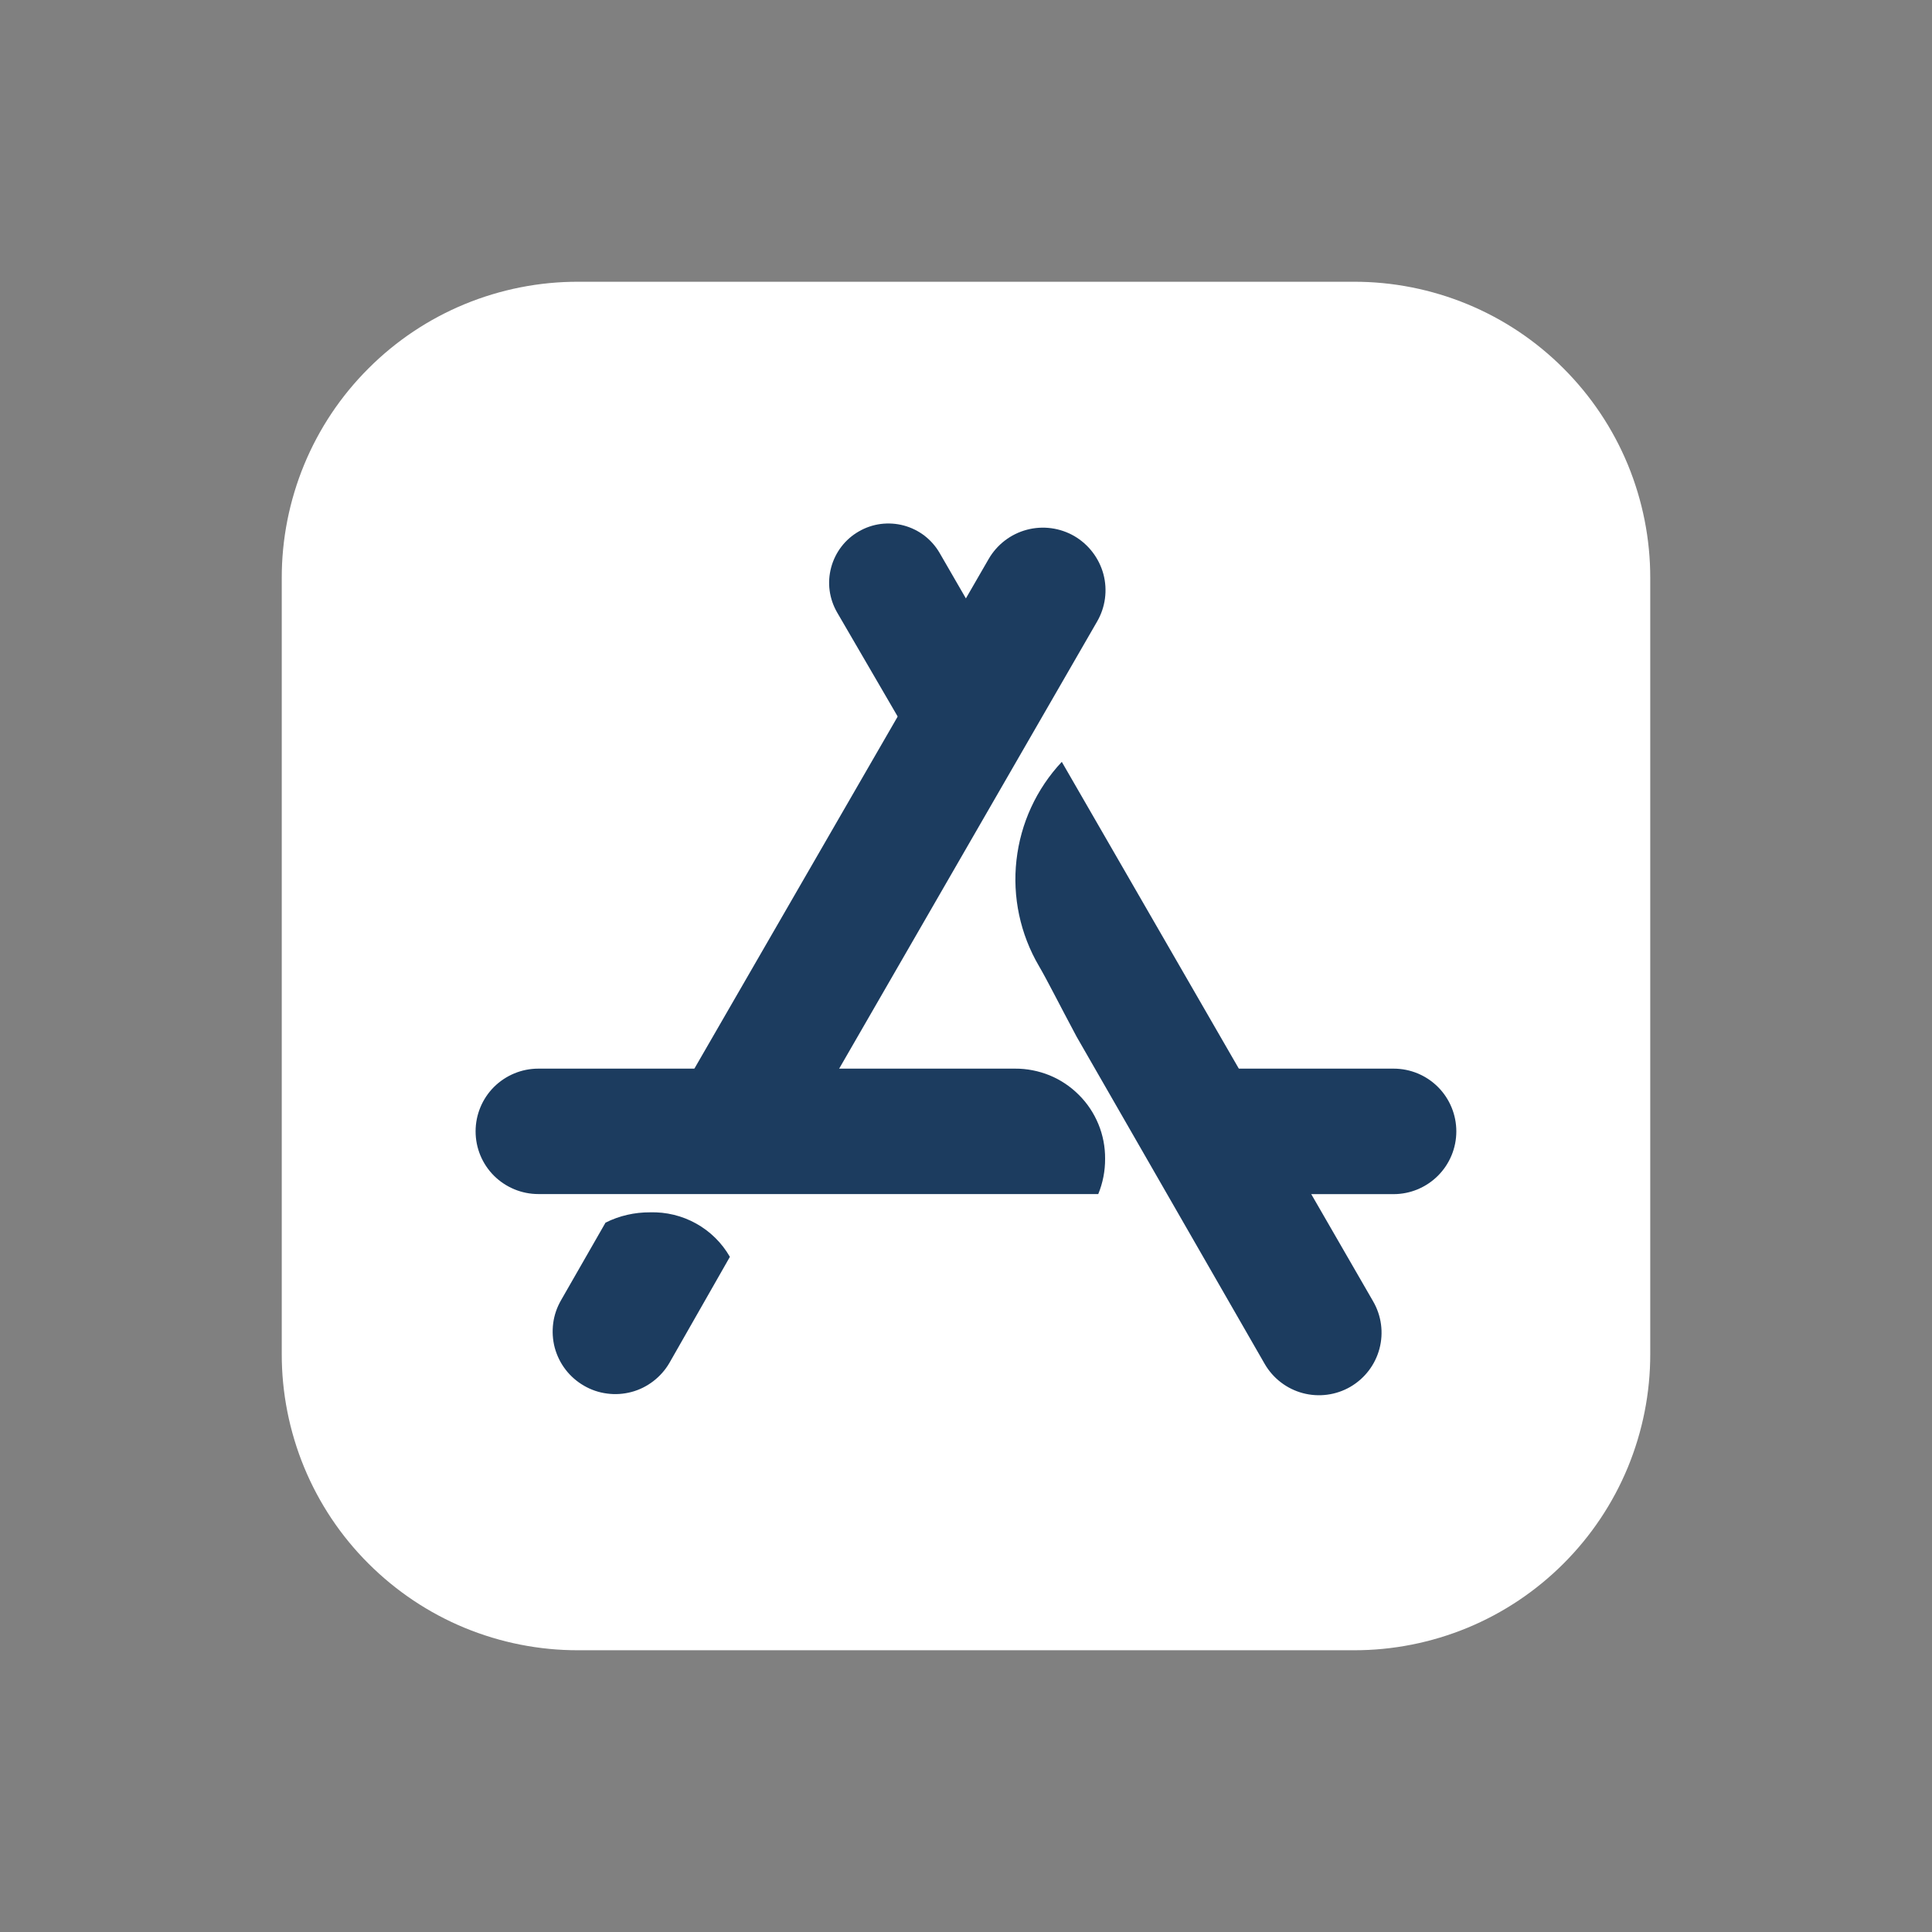
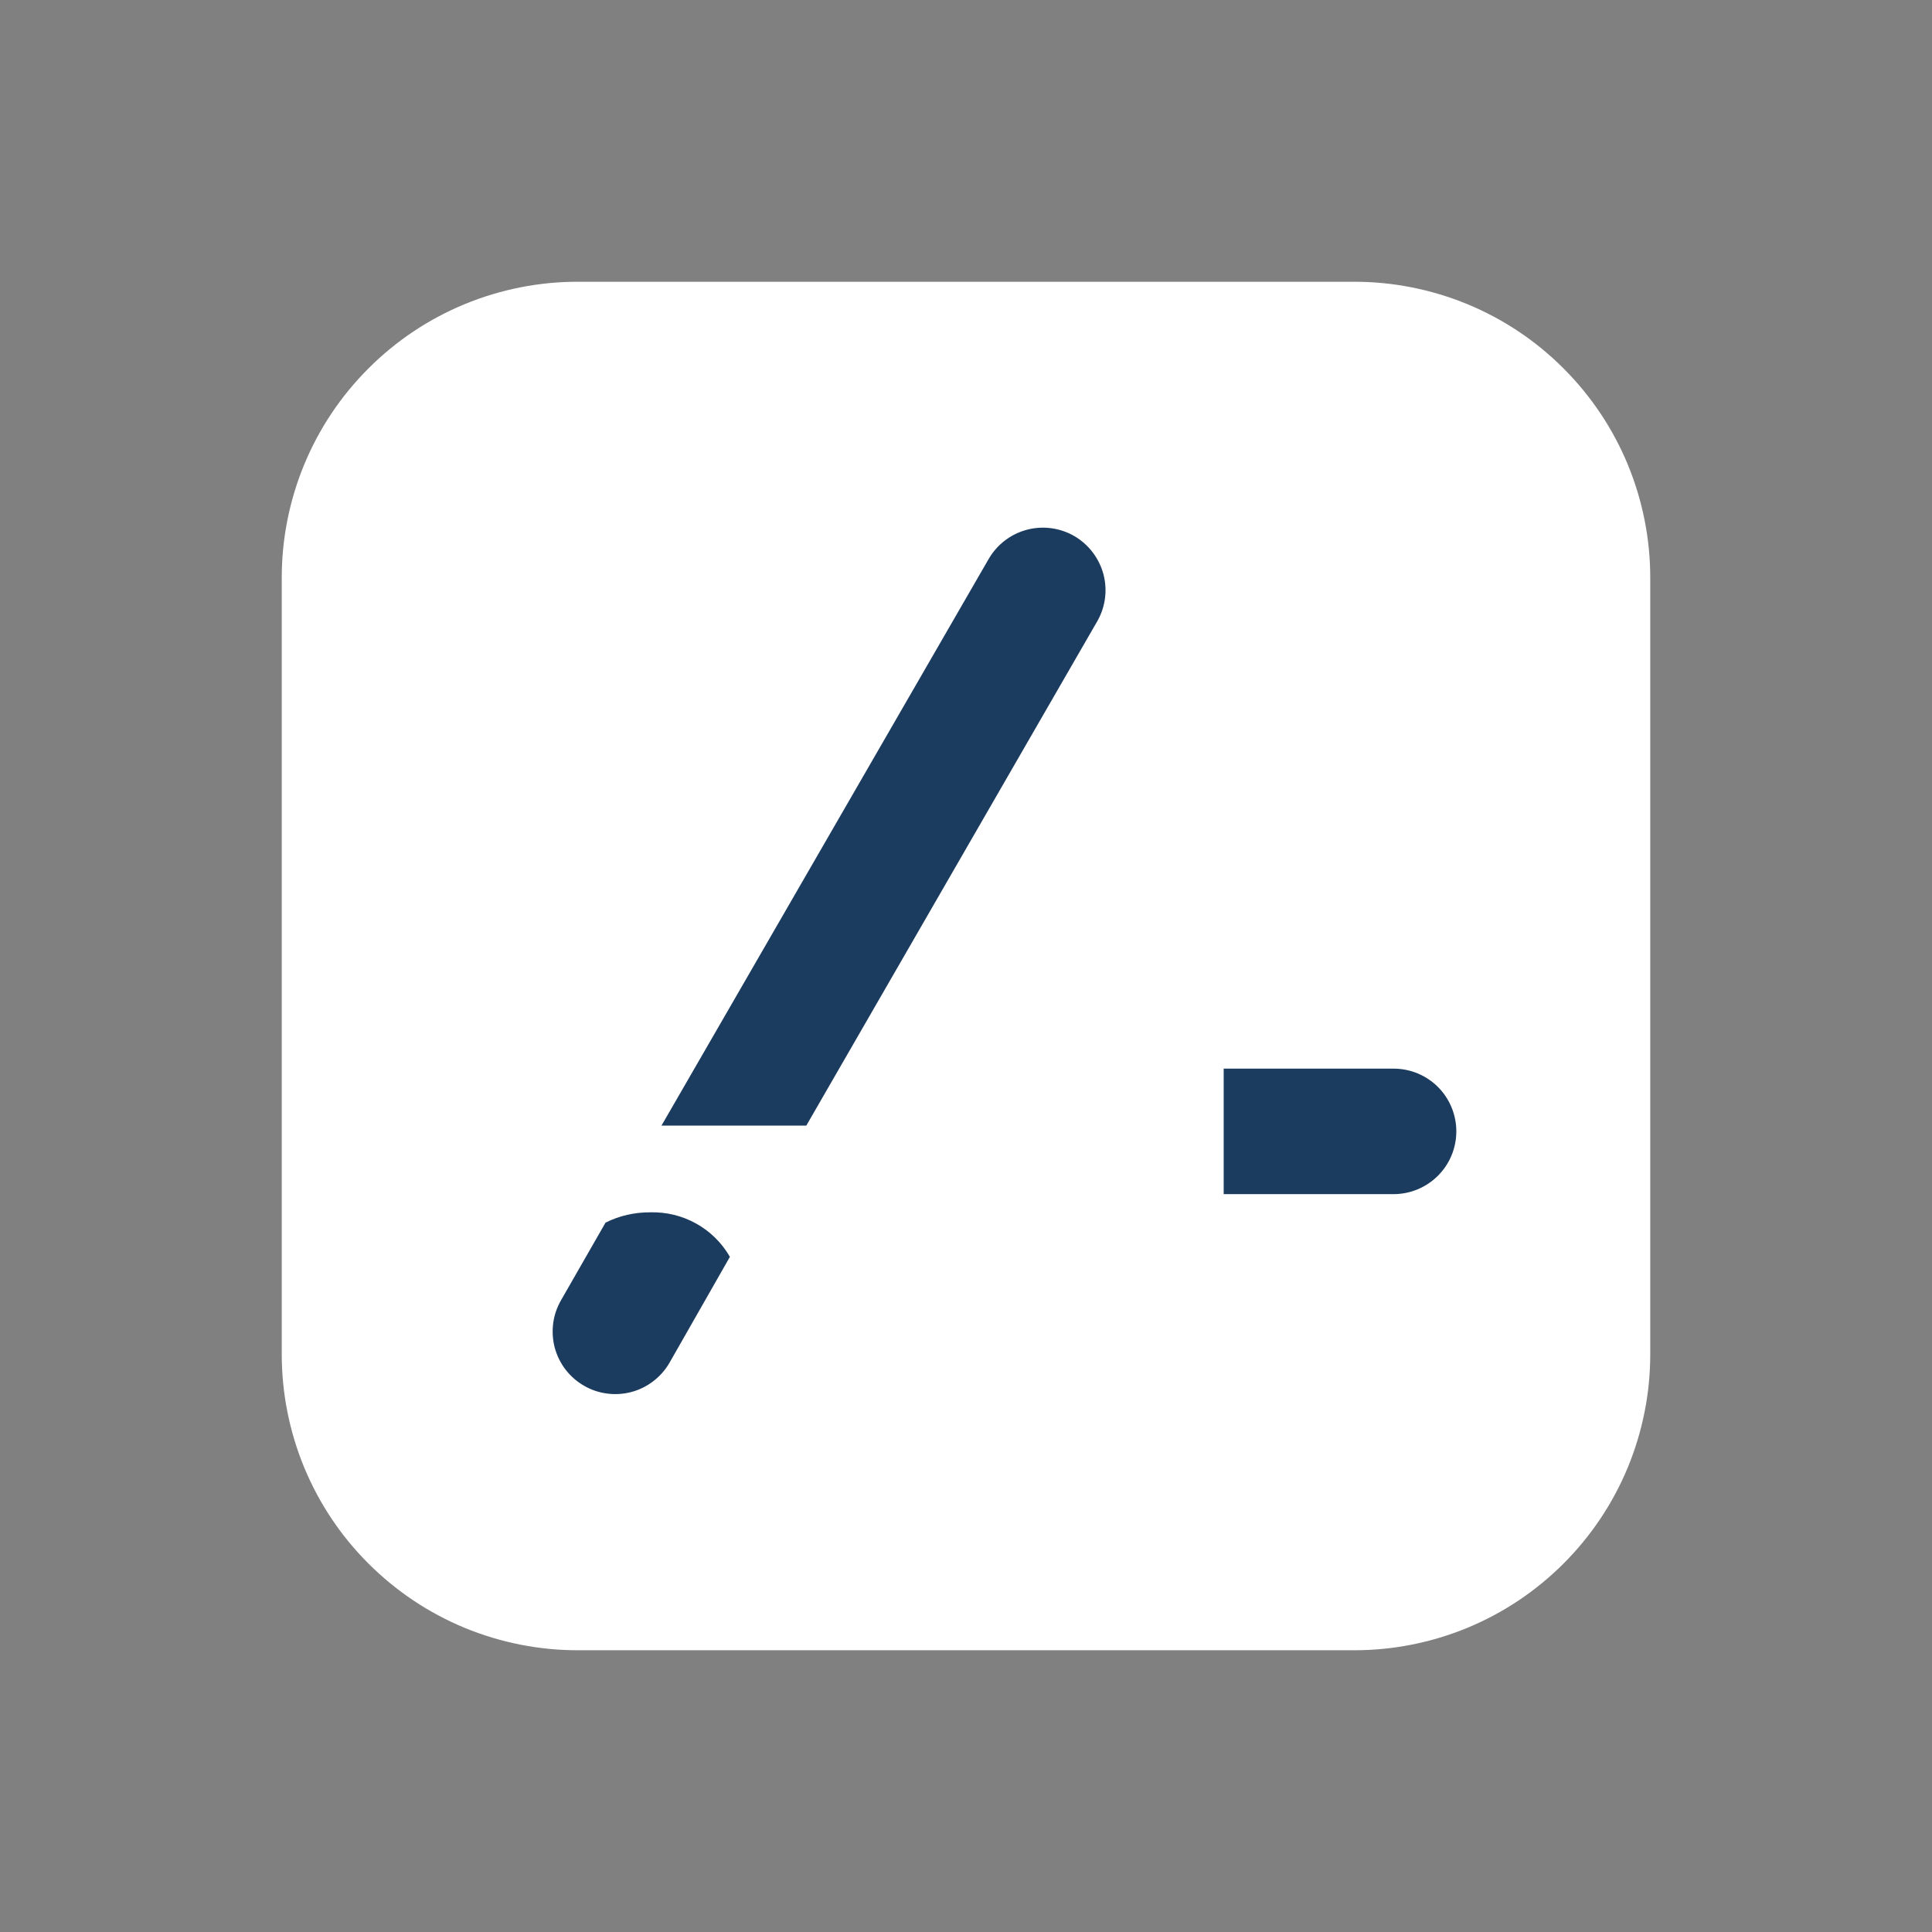
<svg xmlns="http://www.w3.org/2000/svg" width="24" height="24" viewBox="0 0 24 24" fill="none">
  <rect x="0" y="0" width="24" height="24" fill="#808080" stroke="none" />
  <g clip-path="url(#clip0_4007_3810)">
    <path fill-rule="evenodd" clip-rule="evenodd" d="M20.5 7.183V16.817C20.501 17.301 20.406 17.78 20.222 18.227C20.037 18.675 19.765 19.081 19.423 19.423C19.081 19.765 18.675 20.037 18.227 20.222C17.78 20.406 17.301 20.501 16.817 20.5H7.183C6.699 20.501 6.22 20.406 5.773 20.222C5.325 20.037 4.919 19.765 4.577 19.423C4.234 19.081 3.963 18.675 3.778 18.227C3.594 17.78 3.499 17.301 3.5 16.817V7.183C3.499 6.699 3.594 6.22 3.778 5.773C3.963 5.325 4.234 4.919 4.577 4.577C4.919 4.234 5.325 3.963 5.773 3.778C6.22 3.594 6.699 3.499 7.183 3.5H16.817C17.301 3.499 17.78 3.594 18.227 3.778C18.675 3.963 19.081 4.234 19.423 4.577C19.765 4.919 20.037 5.325 20.222 5.773C20.406 6.22 20.501 6.699 20.5 7.183Z" fill="white" />
    <path fill-rule="evenodd" clip-rule="evenodd" d="M15.201 13.275H17.312C17.519 13.275 17.717 13.357 17.863 13.503C18.009 13.649 18.091 13.848 18.091 14.054C18.091 14.261 18.009 14.459 17.863 14.605C17.717 14.751 17.519 14.834 17.312 14.834H15.201V13.275Z" fill="#1C3C5F" />
-     <path fill-rule="evenodd" clip-rule="evenodd" d="M12.609 13.275C12.756 13.274 12.902 13.303 13.038 13.358C13.175 13.414 13.298 13.497 13.402 13.601C13.507 13.705 13.589 13.829 13.645 13.965C13.701 14.101 13.729 14.247 13.728 14.394C13.729 14.545 13.7 14.694 13.643 14.833H6.687C6.481 14.833 6.283 14.751 6.136 14.605C5.99 14.459 5.908 14.261 5.908 14.054C5.908 13.848 5.99 13.649 6.136 13.503C6.283 13.357 6.481 13.275 6.687 13.275H12.609ZM12.411 8.147V9.507H11.504L10.399 7.608C10.351 7.525 10.319 7.432 10.306 7.336C10.293 7.24 10.3 7.143 10.325 7.049C10.35 6.956 10.393 6.868 10.452 6.791C10.51 6.715 10.584 6.65 10.668 6.602C10.752 6.553 10.844 6.522 10.94 6.509C11.036 6.497 11.133 6.503 11.227 6.528C11.32 6.553 11.408 6.596 11.485 6.655C11.561 6.714 11.626 6.788 11.674 6.872L12.411 8.147ZM13.19 9.464L17.057 16.165C17.161 16.344 17.189 16.556 17.136 16.755C17.083 16.954 16.953 17.124 16.774 17.228C16.596 17.331 16.383 17.359 16.184 17.306C15.985 17.253 15.815 17.123 15.711 16.944L13.374 12.878C13.162 12.482 13.006 12.17 12.906 12C12.674 11.604 12.575 11.142 12.627 10.685C12.678 10.228 12.875 9.8 13.19 9.464Z" fill="#1C3C5F" />
    <path fill-rule="evenodd" clip-rule="evenodd" d="M10.016 13.983H8.217L12.282 6.943C12.386 6.764 12.556 6.634 12.755 6.581C12.954 6.528 13.166 6.556 13.345 6.659C13.523 6.763 13.653 6.933 13.707 7.132C13.76 7.331 13.732 7.543 13.628 7.722L10.016 13.983ZM9.067 15.613L8.316 16.93C8.265 17.018 8.196 17.096 8.115 17.158C8.034 17.22 7.942 17.266 7.843 17.292C7.744 17.318 7.642 17.325 7.54 17.311C7.439 17.298 7.342 17.265 7.253 17.213C7.165 17.162 7.087 17.094 7.025 17.013C6.963 16.932 6.918 16.84 6.891 16.741C6.865 16.642 6.859 16.539 6.872 16.438C6.885 16.337 6.919 16.239 6.97 16.151L7.522 15.188C7.694 15.102 7.883 15.059 8.075 15.06C8.275 15.054 8.473 15.102 8.647 15.199C8.822 15.296 8.967 15.439 9.067 15.613Z" fill="#1C3C5F" />
  </g>
  <defs>
    <clipPath id="clip0_4007_3810">
      <rect width="17" height="17" fill="white" transform="translate(3.5 3.5)" />
    </clipPath>
  </defs>
</svg>